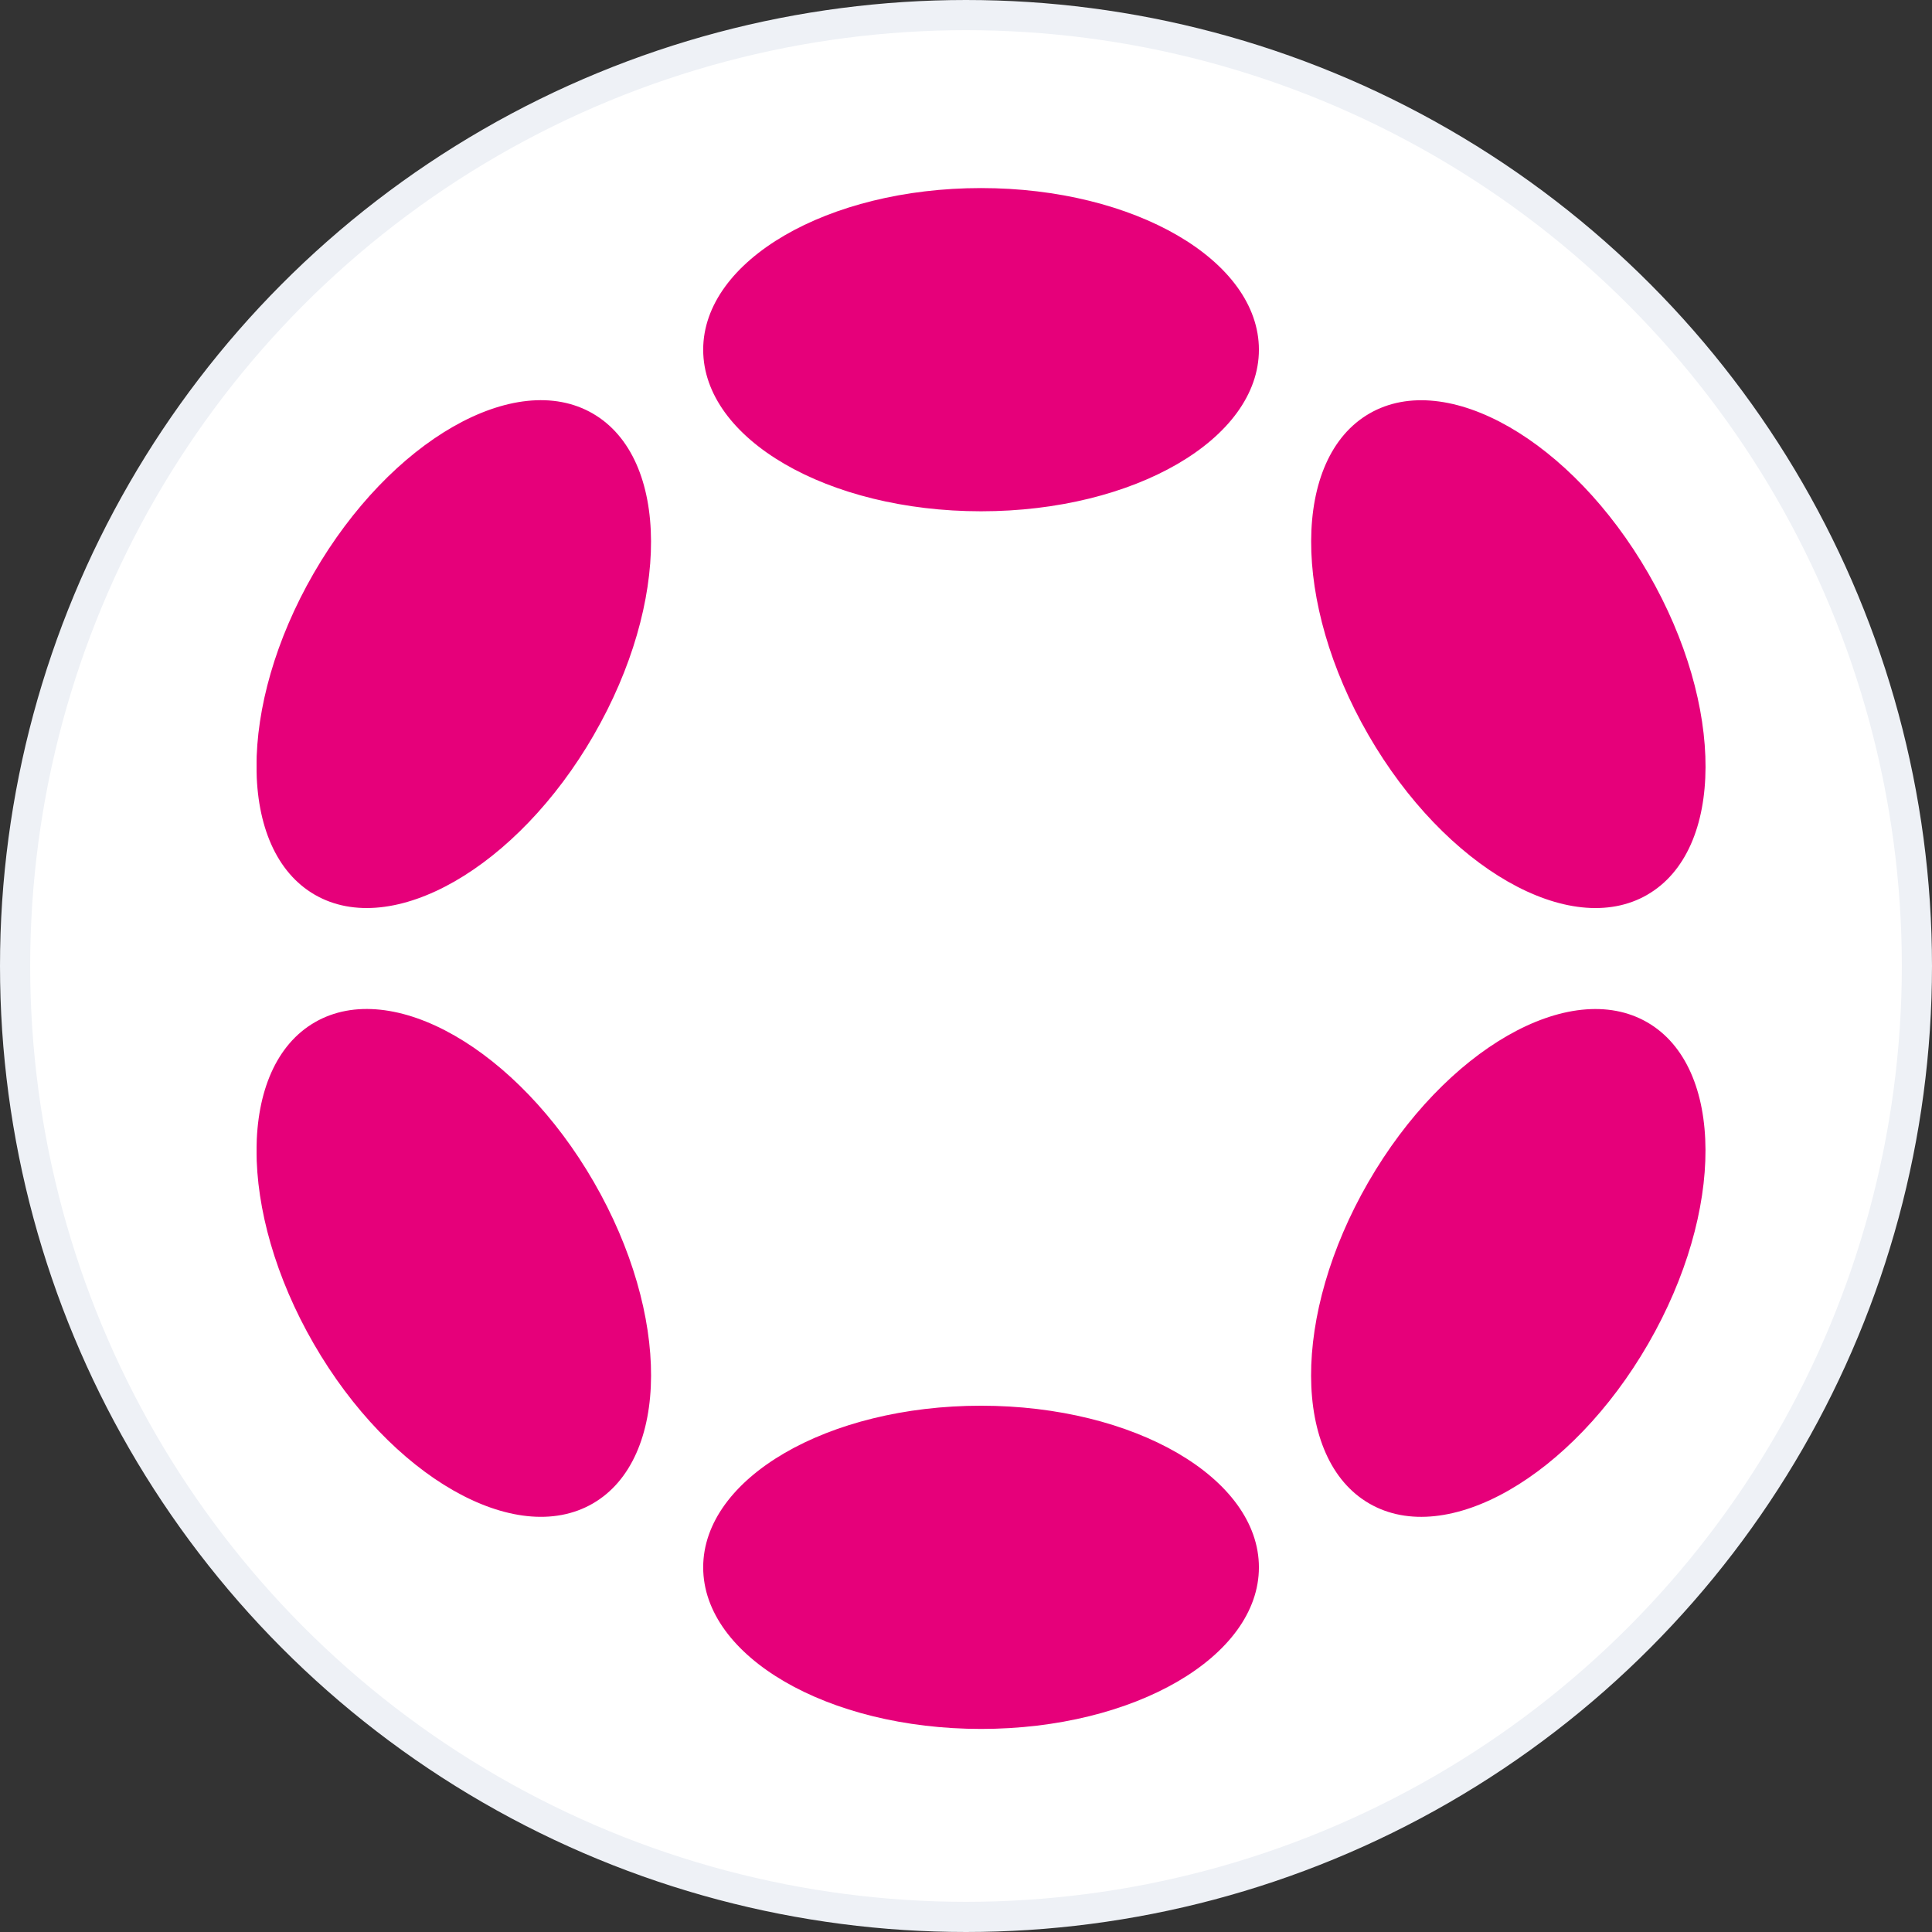
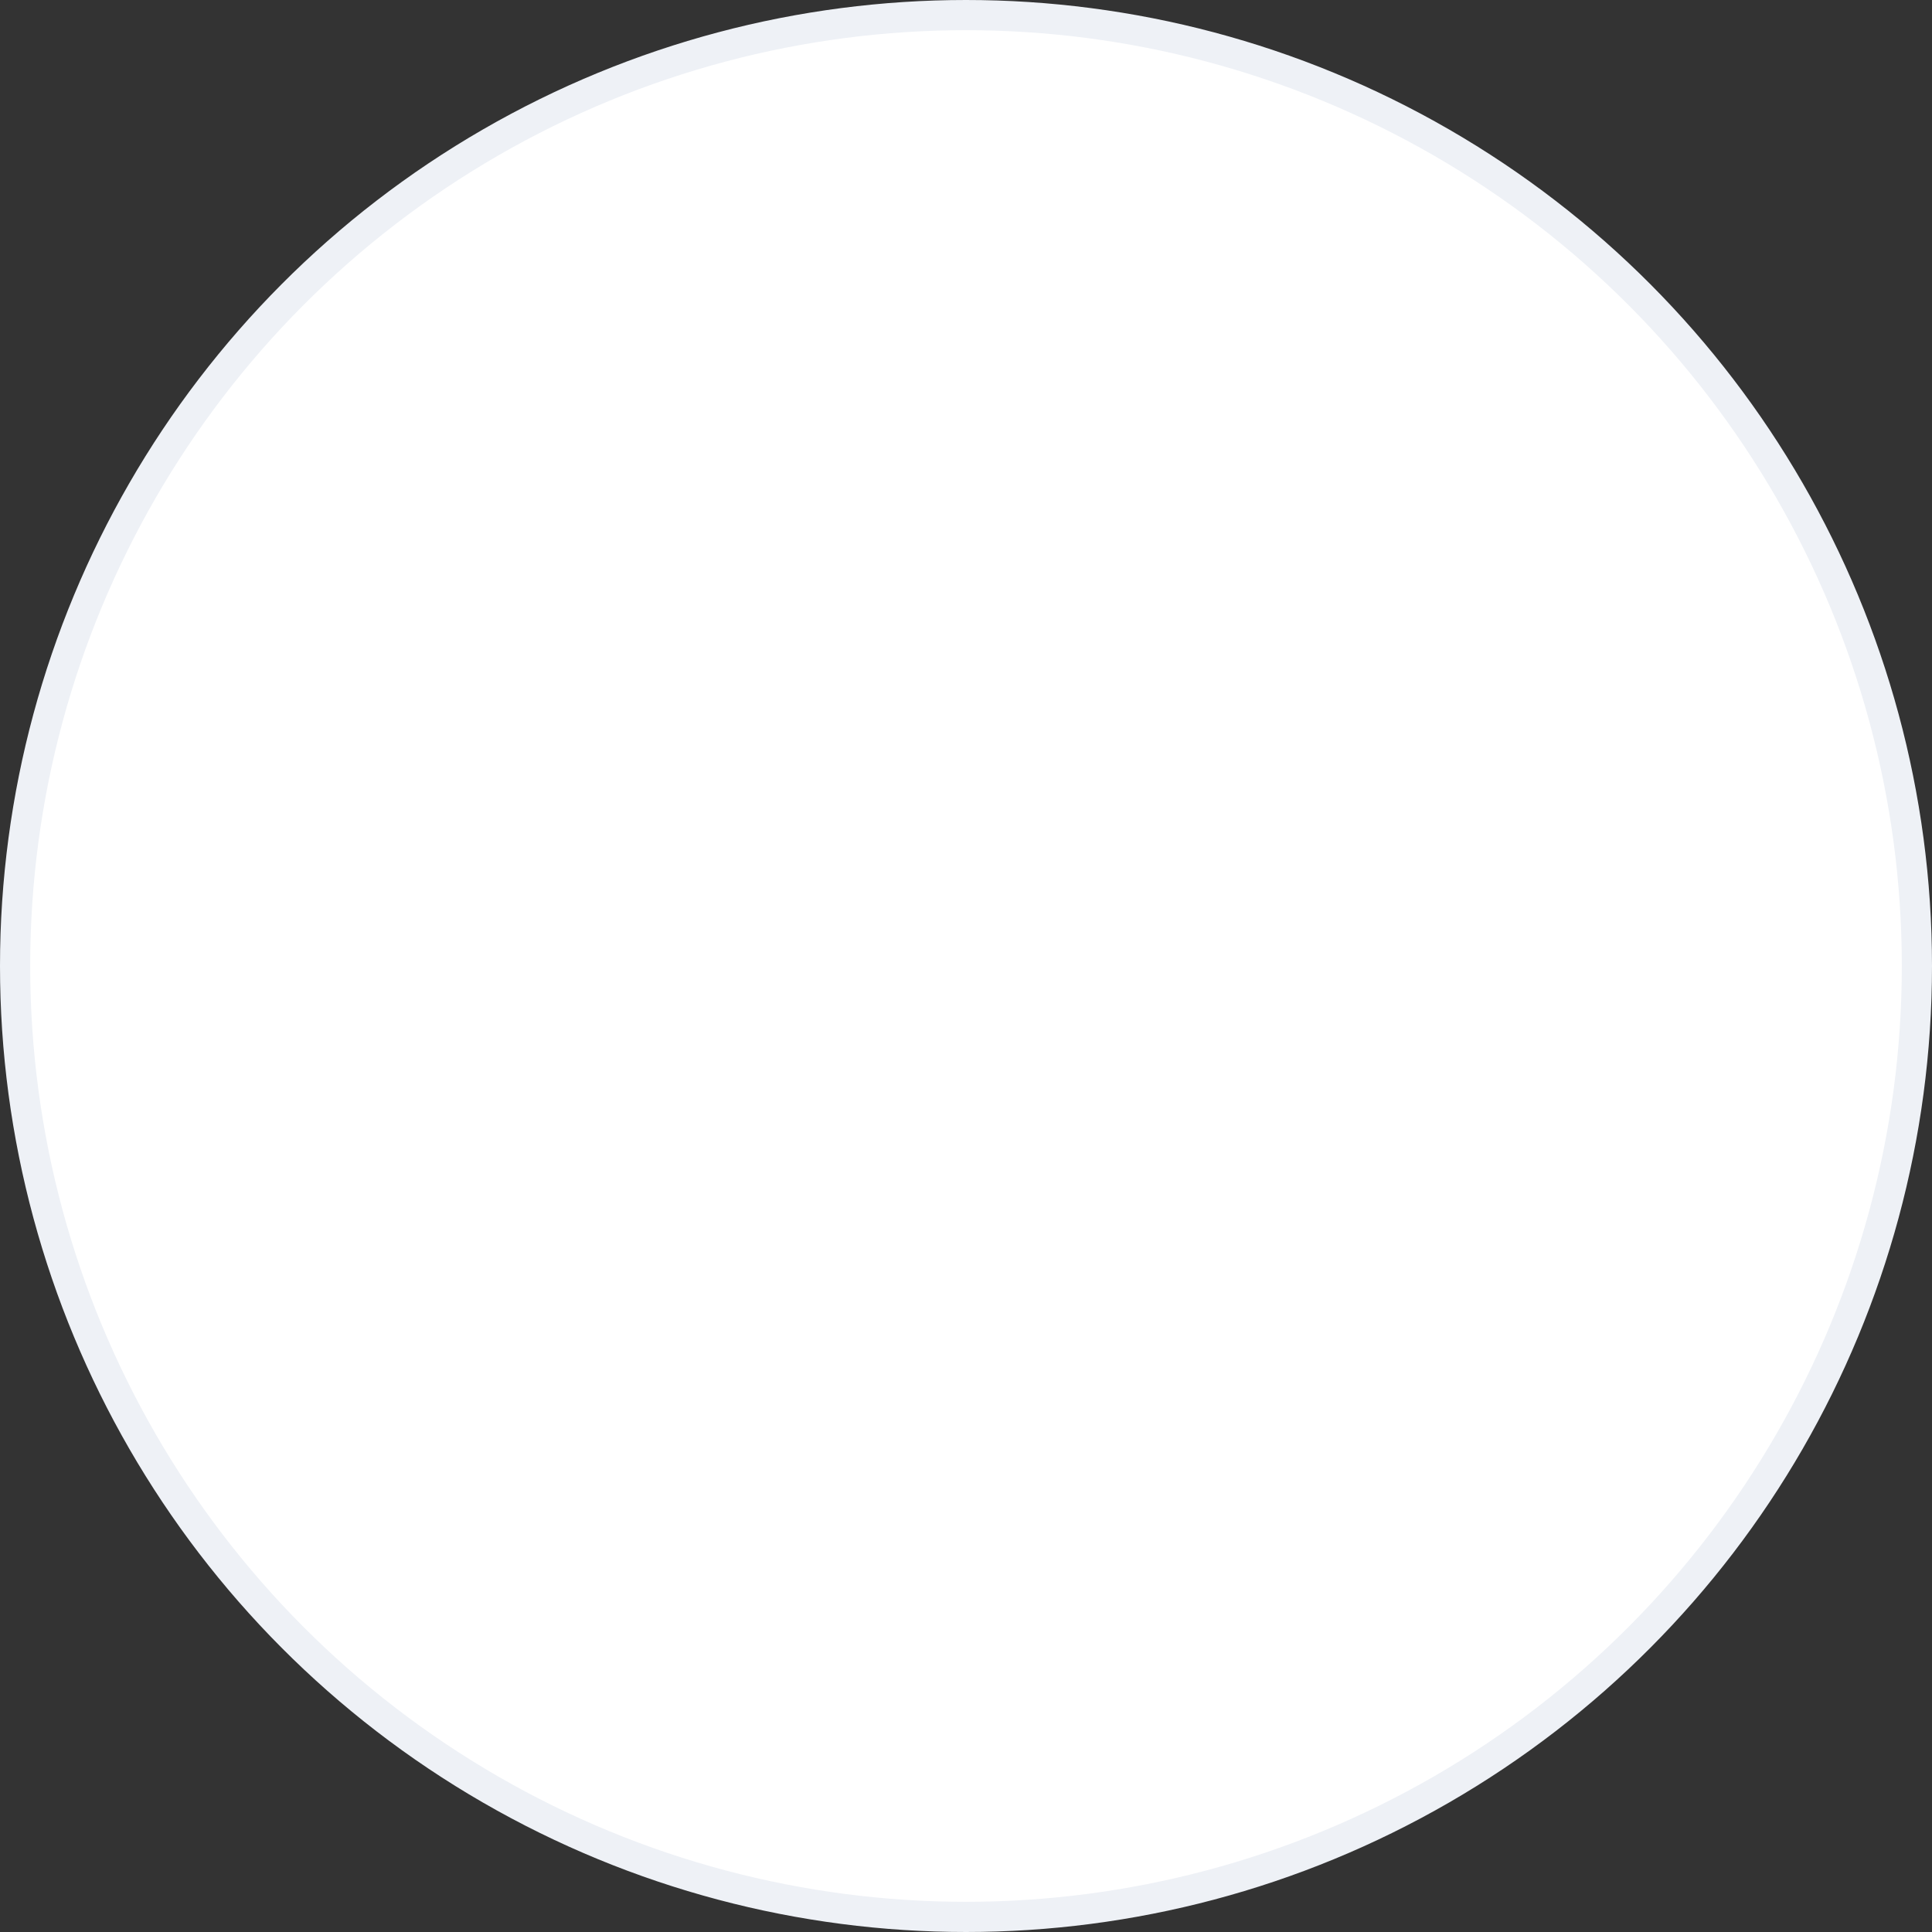
<svg xmlns="http://www.w3.org/2000/svg" width="64" height="64" fill="none">
  <rect width="100%" height="100%" fill="#333333" stroke="none" />
  <circle cx="32" cy="32" r="31.5" fill="#fff" stroke="#EEF1F6" />
  <g fill="#E6007A" clip-path="url(#a)">
    <path d="M32.498 16.937c5.084 0 9.205-2.397 9.205-5.353S37.582 6.23 32.498 6.23s-9.204 2.397-9.204 5.354 4.12 5.353 9.204 5.353M32.498 57.273c5.084 0 9.205-2.397 9.205-5.353s-4.121-5.354-9.205-5.354-9.204 2.397-9.204 5.354c0 2.956 4.12 5.353 9.204 5.353M19.67 24.347c2.543-4.403 2.526-9.17-.036-10.65s-6.7.89-9.242 5.293c-2.541 4.402-2.525 9.17.037 10.65 2.562 1.479 6.7-.89 9.242-5.293M54.6 44.513c2.542-4.402 2.527-9.17-.034-10.648s-6.696.892-9.238 5.295-2.527 9.17.034 10.648 6.696-.893 9.238-5.295M19.635 49.807c2.562-1.48 2.579-6.247.037-10.65-2.542-4.402-6.68-6.772-9.242-5.293s-2.578 6.248-.037 10.65 6.68 6.772 9.242 5.293M54.568 29.64c2.56-1.477 2.576-6.245.034-10.647s-6.678-6.773-9.238-5.295c-2.56 1.479-2.576 6.246-.034 10.648 2.542 4.403 6.678 6.773 9.238 5.295" />
  </g>
  <defs>
    <clipPath id="a">
-       <path fill="#fff" d="M8.5 6.23h48v51.048h-48z" />
-     </clipPath>
+       </clipPath>
  </defs>
</svg>